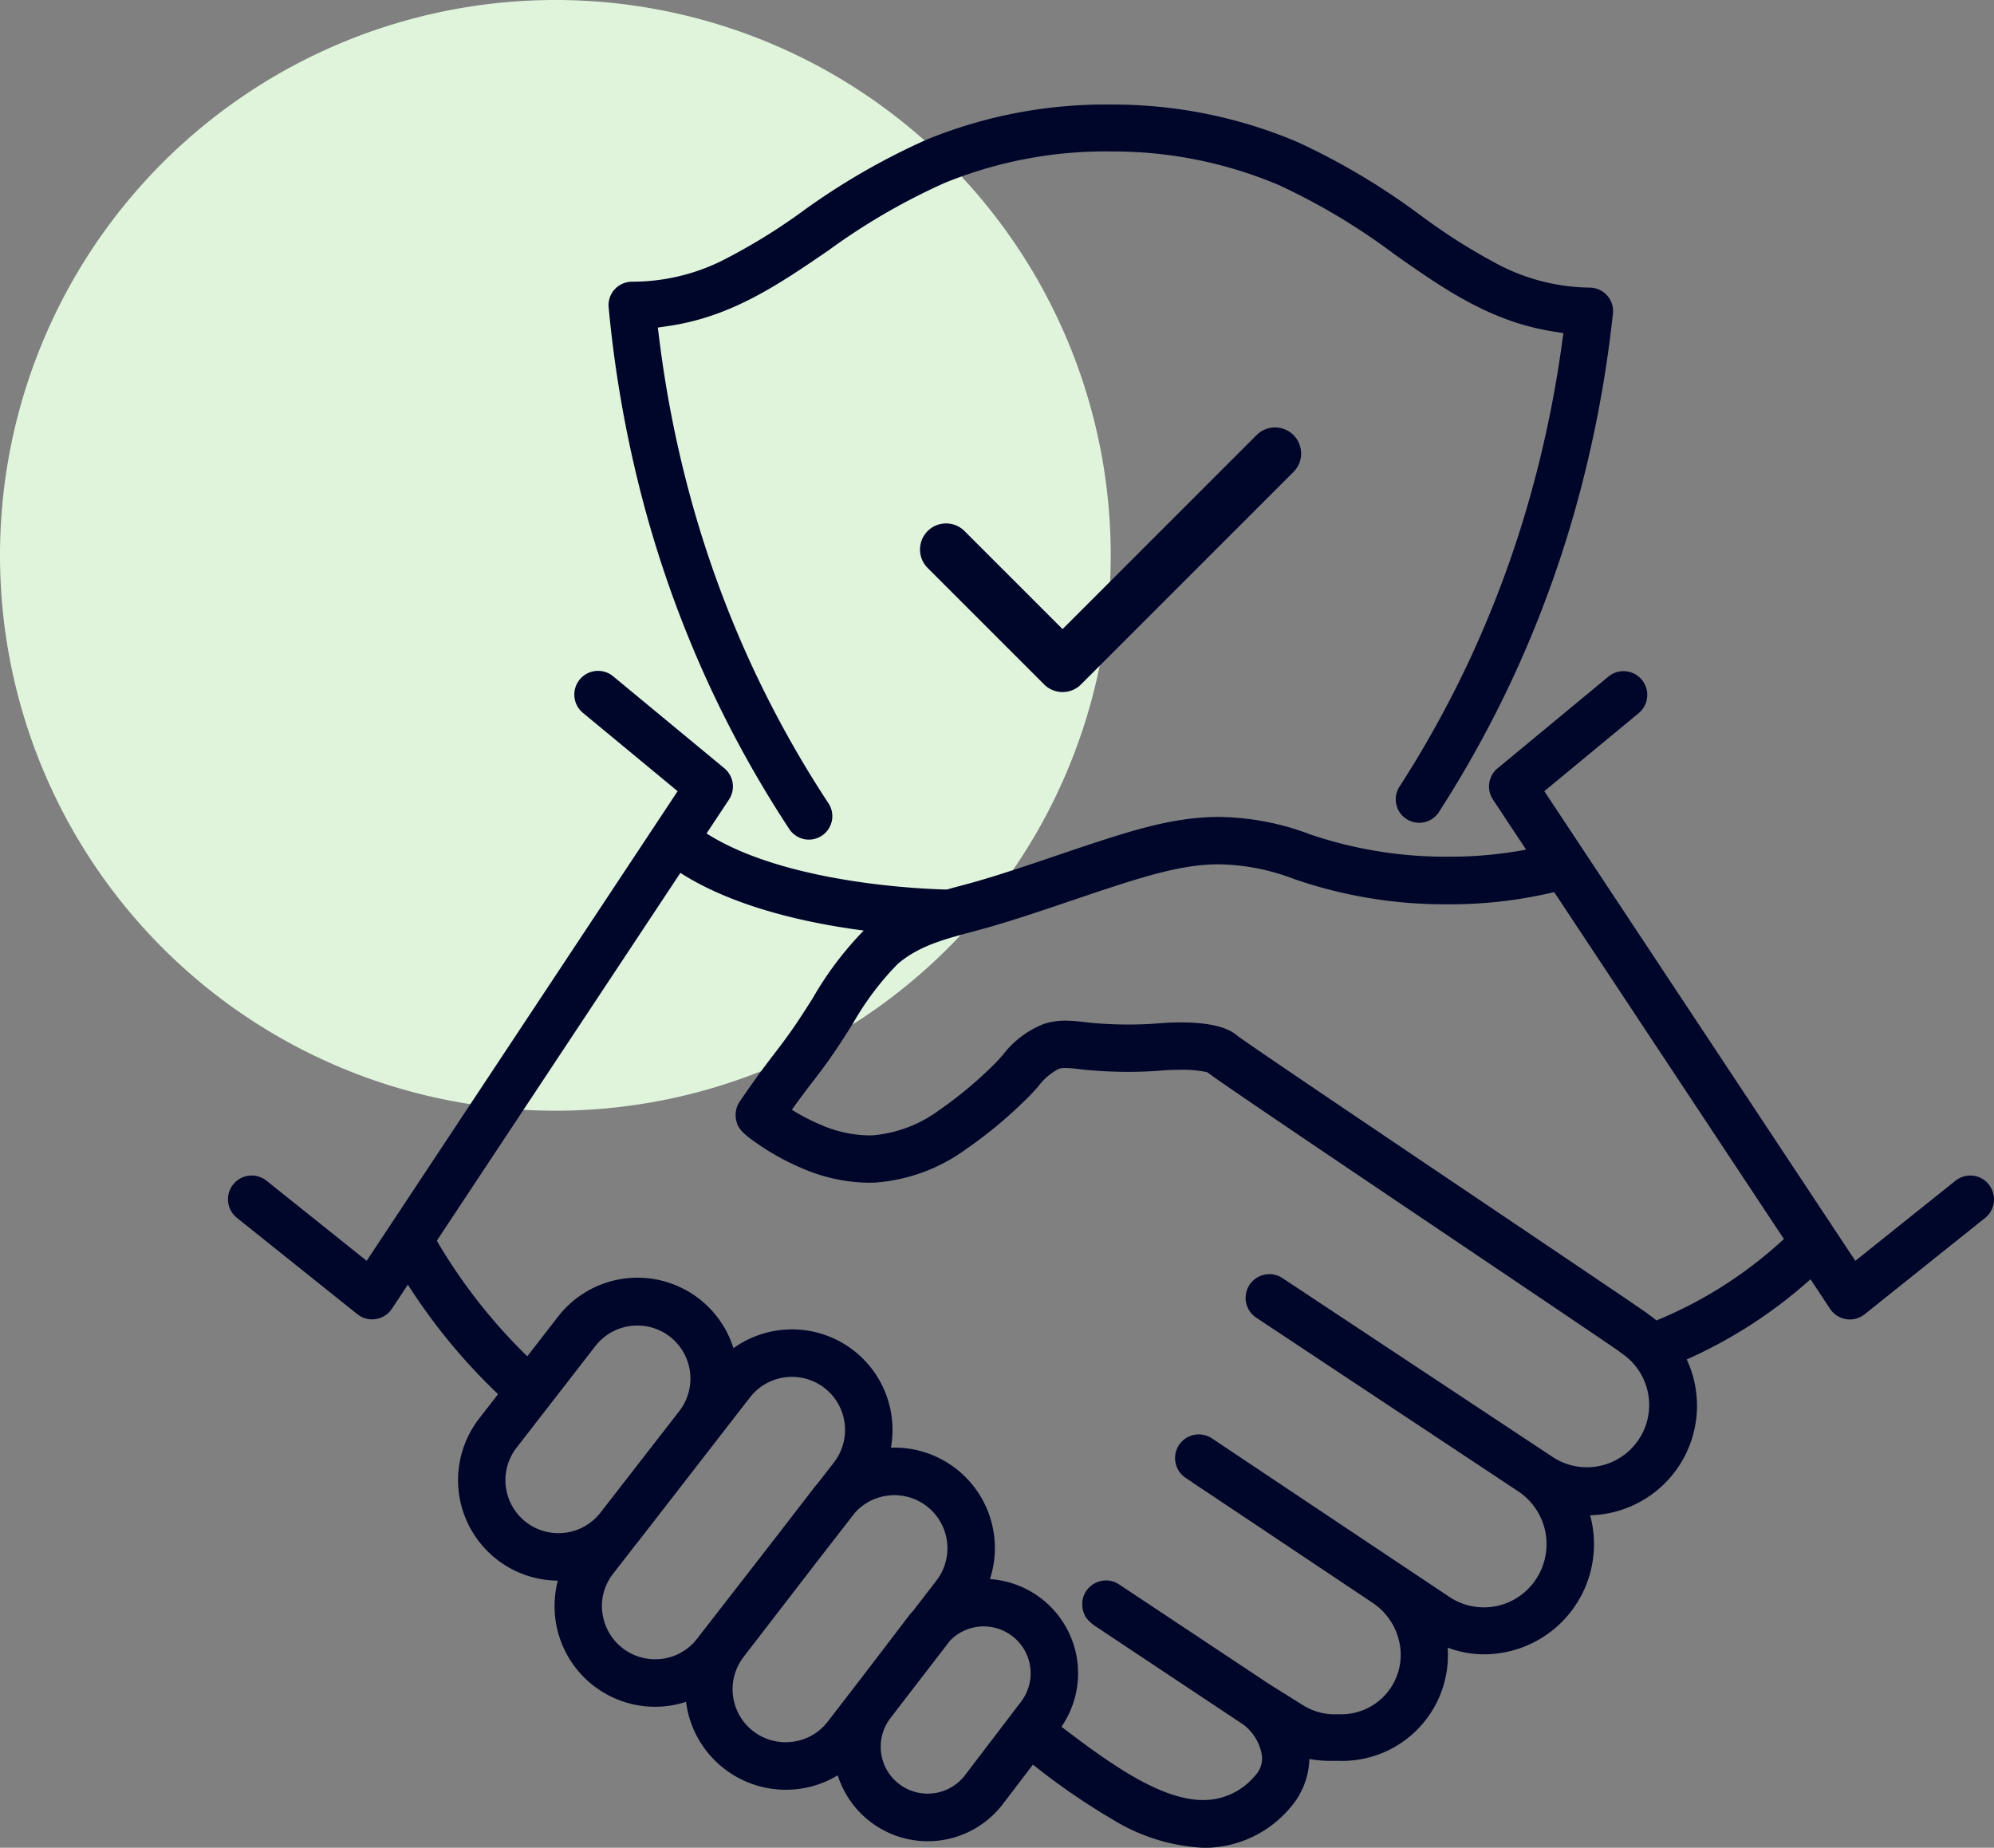
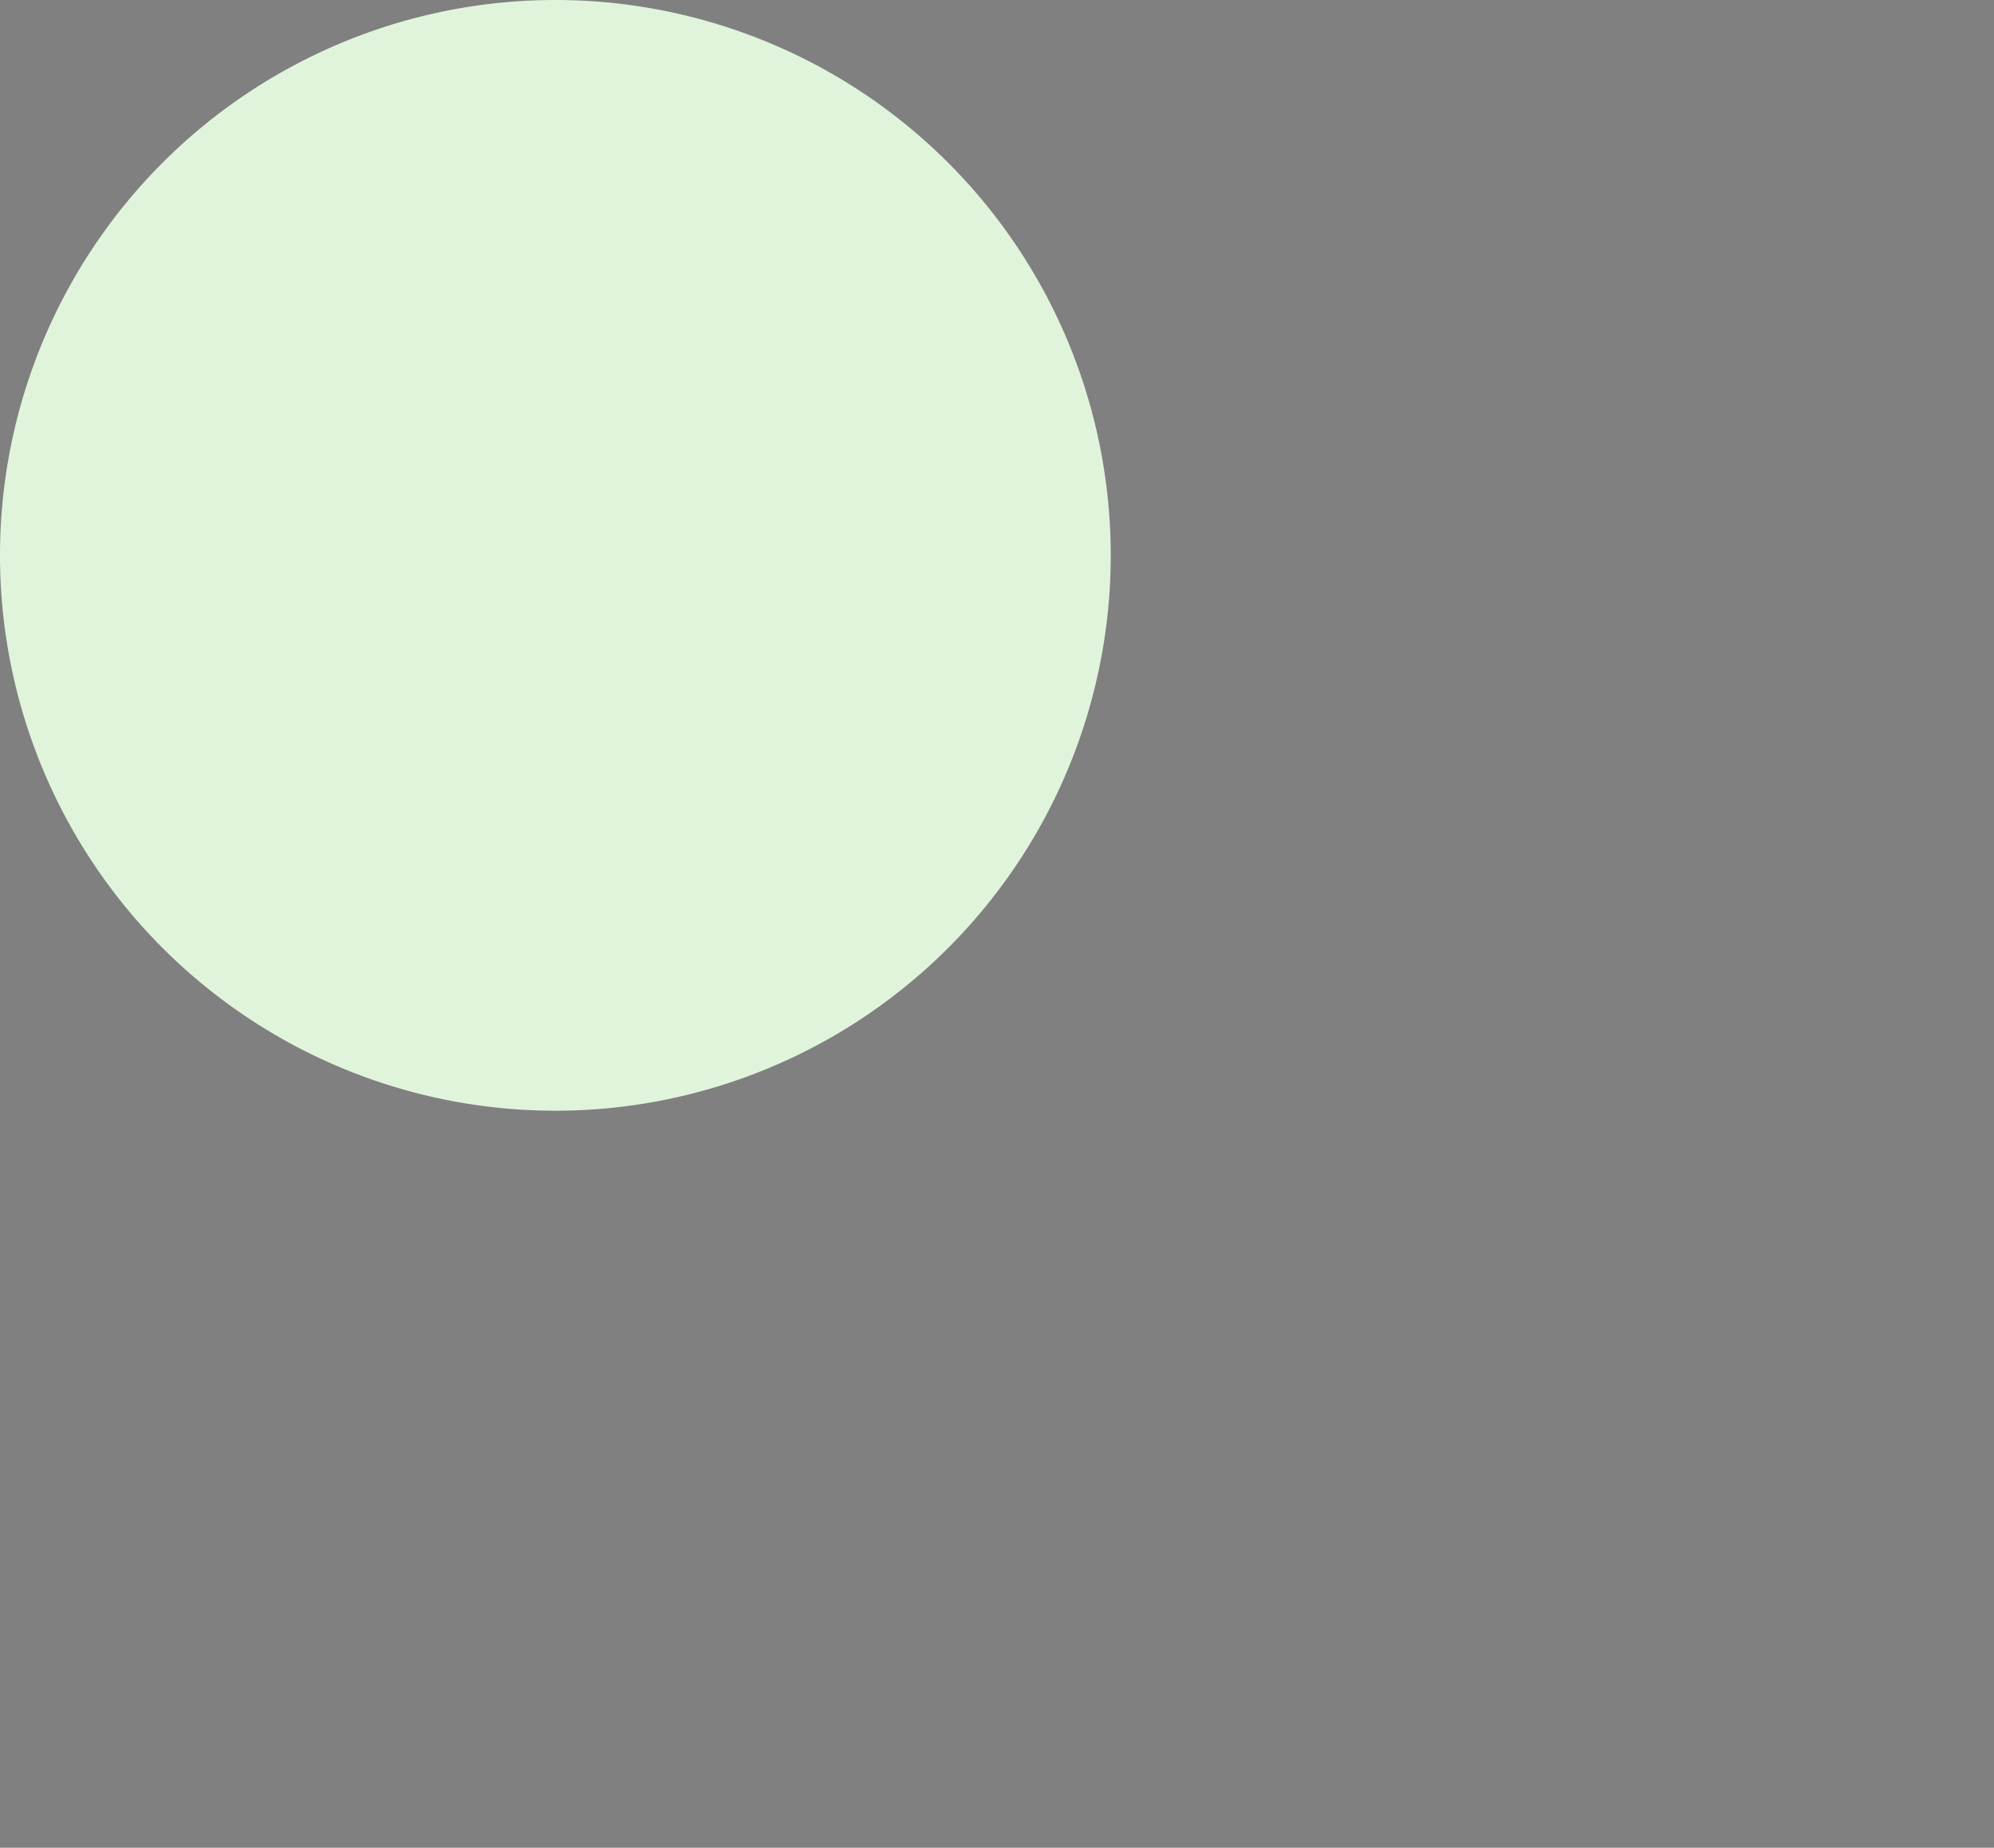
<svg xmlns="http://www.w3.org/2000/svg" width="165.604" height="153.459" viewBox="0 0 165.604 153.459">
  <rect x="0" y="0" width="165.604" height="153.459" fill="#808080" stroke="none" />
  <defs>
    <clipPath id="a">
-       <rect width="146.669" height="144.774" transform="translate(0 0)" fill="#00052a" />
-     </clipPath>
+       </clipPath>
  </defs>
  <g transform="translate(-191.065 -41.041)">
    <path d="M114.248,116.124a46.124,46.124,0,1,0-46.124,46.124,46.124,46.124,0,0,0,46.124-46.124" transform="translate(169.065 -28.959)" fill="#e0f4dc" />
    <g transform="translate(210 49.725)">
      <g transform="translate(0 0.001)" clip-path="url(#a)">
        <path d="M146.237,911.148a1.969,1.969,0,0,0-2.77-.307l-8.315,6.652-25.829-39.006,7.866-6.505a1.971,1.971,0,0,0-2.513-3.036l-9.229,7.634a1.965,1.965,0,0,0-.388,2.606l2.751,4.156a34.107,34.107,0,0,1-6.446.586,34.931,34.931,0,0,1-11.495-1.856,21.97,21.97,0,0,0-7.587-1.445c-3.449,0-6.676.962-10.234,2.123-1.021.333-2.12.706-3.183,1.067-2.521.856-5.128,1.741-7.376,2.353l-.727.195c-.384.1-.733.2-1.063.29-1.593-.033-13.292-.417-19.954-4.657l1.861-2.812a1.967,1.967,0,0,0-.387-2.606l-9.23-7.634a1.97,1.97,0,1,0-2.512,3.037l7.865,6.505L11.517,917.492,3.2,910.84A1.97,1.97,0,0,0,.012,912.6a1.956,1.956,0,0,0,.728,1.321l10,8a1.972,1.972,0,0,0,1.231.433,1.925,1.925,0,0,0,.305-.024,1.97,1.97,0,0,0,1.338-.859l1.325-2a49.02,49.02,0,0,0,7.49,9.095l-1.589,2.05a8.348,8.348,0,0,0,6.021,13.417c.182.012.36.019.532.02a8.4,8.4,0,0,0-.2,3.207,8.353,8.353,0,0,0,7.682,7.248c.195.014.4.021.6.021a8.29,8.29,0,0,0,2.57-.41l0,.033a8.349,8.349,0,0,0,7.682,7.247c.208.015.4.022.6.022a8.277,8.277,0,0,0,4.312-1.2,7.845,7.845,0,0,0,6.914,5.454c.183.013.373.02.563.02a7.842,7.842,0,0,0,6.15-2.973l2.582-3.386.172.131a55.9,55.9,0,0,0,6.4,4.394,15.885,15.885,0,0,0,7.678,2.386h0a9.35,9.35,0,0,0,7.111-3.325,6.393,6.393,0,0,0,1.6-4.052,10.3,10.3,0,0,0,2.051.149h.356a8.785,8.785,0,0,0,9.08-9.4,8.711,8.711,0,0,0,3,.554,9.147,9.147,0,0,0,8.831-11.548,9.1,9.1,0,0,0,8.024-12.942,39.434,39.434,0,0,0,10.279-6.661l1.625,2.456a1.969,1.969,0,0,0,2.874.452l10-8a1.97,1.97,0,0,0,.308-2.77M86.486,918.6a1.971,1.971,0,0,0-1.09,3.613l6.547,4.341.041.029,14.564,9.652.677.449a5.267,5.267,0,0,1,1.382,7.287,5.171,5.171,0,0,1-7.173,1.431L87.54,936.128l-5.818-3.888a1.97,1.97,0,0,0-2.191,3.276l.566.379a.632.632,0,0,0,.056.042l4.96,3.309,10,6.684a5.262,5.262,0,0,1,2.18,3.281,4.936,4.936,0,0,1-5.074,5.936H92.2a4.959,4.959,0,0,1-2.854-.707l-.01-.006L86.5,952.662l-12.5-8.3a1.931,1.931,0,0,0-1.074-.325,1.977,1.977,0,0,0-1.53.724l-.009.01a1.785,1.785,0,0,0-.117.152,1.852,1.852,0,0,0-.187.356,1.675,1.675,0,0,0-.079.253l0,.013c-.008.024-.017.053-.025.086l0,.007-.006.031c-.006.041-.009.079-.012.114,0,.005,0,.01,0,.021a2.061,2.061,0,0,0,.355,1.394,3.828,3.828,0,0,0,.834.718l.005,0,12.191,8.107a4.008,4.008,0,0,1,1.512,2.487,2.075,2.075,0,0,1-.568,1.752A5.563,5.563,0,0,1,81,962.276c-3.5,0-7.653-2.943-11.61-5.957l-.171-.131a7.831,7.831,0,0,0-1.566-10.563,7.87,7.87,0,0,0-4.37-1.7,8.344,8.344,0,0,0-7.937-10.92c-.1,0-.192,0-.289.005a8.347,8.347,0,0,0-13.078-8.261,8.35,8.35,0,0,0-14.58-2.606l-2.542,3.279a45.409,45.409,0,0,1-7.515-9.6l20.229-30.549c4.478,2.865,10.574,4.183,15.228,4.789a27.958,27.958,0,0,0-4.238,5.623l-.013.02c-.421.664-.857,1.351-1.291,1.994-.721,1.071-1.223,1.726-1.8,2.484l-.01.013c-.712.927-1.518,1.977-2.945,4.064a1.986,1.986,0,0,0-.307,1.492c.139.727.45,1.131,2.12,2.246a20.194,20.194,0,0,0,3.479,1.855,14.2,14.2,0,0,0,5.416,1.152c.2,0,.4-.005.6-.015a14.615,14.615,0,0,0,7.469-2.76,37.388,37.388,0,0,0,5.055-4.2c.339-.327.644-.668.939-1l.012-.013a4.957,4.957,0,0,1,1.711-1.47,1.861,1.861,0,0,1,.57-.072,9.672,9.672,0,0,1,1.086.091h.006c.242.03.5.06.764.083,1.131.1,2.259.148,3.352.148.971,0,1.931-.039,2.853-.117.4-.033.87-.051,1.357-.051a9.538,9.538,0,0,1,2.347.2c.979.753,7.152,4.927,21.308,14.464l.348.234c6.073,4.092,11.811,7.958,12.56,8.493.027.024.055.047.073.061.049.039.093.071.137.1a5.172,5.172,0,0,1-5.714,8.622L87.573,918.926a1.961,1.961,0,0,0-1.088-.329M57.827,961.734a3.894,3.894,0,0,1-2.742-6.345l.859-1.128,4.035-5.238a3.9,3.9,0,0,1,6.659,2.294,3.909,3.909,0,0,1-.851,2.891l-4.632,6.076a3.9,3.9,0,0,1-3.058,1.46c-.09,0-.181,0-.27-.009m-11.489-4.26c-.11,0-.222,0-.336-.013a4.4,4.4,0,0,1-3.177-7.079L49,942.368l3.06-3.943a4.406,4.406,0,0,1,6.783,5.615l-1.94,2.519-.072.078,0,0c-.066.071-.14.15-.214.243L52.863,951.8l-3.043,3.951a4.37,4.37,0,0,1-3.482,1.72M27.138,940.1a4.4,4.4,0,0,1-3.182-7.075l6.563-8.463a4.409,4.409,0,0,1,7.012,5.346l-6.655,8.572a4.417,4.417,0,0,1-3.445,1.63c-.1,0-.2,0-.293-.01m3.955,6.649a4.359,4.359,0,0,1,.873-3.247l2.007-2.585.022-.025c.025-.028.05-.056.077-.09l6.573-8.476.01-.016,2.682-3.455a4.41,4.41,0,0,1,7,5.366l-1.378,1.776-.067.076,0,0c-.05.056-.107.119-.163.191l-2.836,3.681-6.924,8.918a4.365,4.365,0,0,1-3.481,1.72c-.111,0-.223,0-.337-.013a4.41,4.41,0,0,1-4.054-3.826m86.849-24.834c-.554-.411-5.341-3.638-13.106-8.87l-.034-.023c-8.534-5.75-20.214-13.619-21.011-14.245-.831-.718-2.4-1.081-4.675-1.081-.8,0-1.485.048-1.823.076-.815.068-1.664.1-2.525.1-.98,0-1.993-.045-3.012-.133-.2-.018-.413-.043-.621-.068h-.013a12.93,12.93,0,0,0-1.567-.122,5.673,5.673,0,0,0-1.785.267,7.925,7.925,0,0,0-3.429,2.591c-.235.263-.5.561-.746.8a33.575,33.575,0,0,1-4.526,3.772,10.847,10.847,0,0,1-5.469,2.09c-.129.007-.262.01-.4.01a10.292,10.292,0,0,1-3.908-.854,16.311,16.311,0,0,1-2.465-1.275c.722-1.014,1.246-1.7,1.714-2.308l.026-.034c.6-.776,1.157-1.508,1.957-2.693.454-.675.9-1.381,1.362-2.105a23.765,23.765,0,0,1,3.734-4.972c1.733-1.478,3.785-2.027,6.161-2.662l.738-.2c2.365-.643,5.027-1.547,7.6-2.421l.009,0c1.149-.391,2.179-.74,3.139-1.053,3.849-1.256,6.43-1.937,9.042-1.937a18.141,18.141,0,0,1,6.224,1.221,38.314,38.314,0,0,0,12.8,2.1,37.108,37.108,0,0,0,8.5-.942l.179-.039.128-.028,19.076,28.809a35.314,35.314,0,0,1-10.583,6.762c-.211-.174-.412-.327-.613-.464-.027-.023-.061-.05-.09-.071" transform="translate(0 -821.462)" fill="#00052a" />
        <path d="M666.559,15.858a1.948,1.948,0,0,0-1.433-.655,16.839,16.839,0,0,1-7.313-1.766,48.781,48.781,0,0,1-6.7-4.206l-.006,0A57.025,57.025,0,0,0,640.85,3.116,39.153,39.153,0,0,0,625.466,0h-.028a39.193,39.193,0,0,0-15.421,2.925,57.187,57.187,0,0,0-10.34,5.985l-.009.006a48.847,48.847,0,0,1-6.756,4.121,16.853,16.853,0,0,1-7.338,1.676,1.946,1.946,0,0,0-1.938,2.129,99.328,99.328,0,0,0,3.022,16.74,93.522,93.522,0,0,0,5.157,14.262c.819,1.791,1.707,3.577,2.638,5.308.568,1.058,1.168,2.122,1.782,3.164.762,1.293,1.567,2.585,2.393,3.84a1.947,1.947,0,1,0,3.251-2.143,88.5,88.5,0,0,1-6.564-11.879,89.514,89.514,0,0,1-4.915-13.63A94.771,94.771,0,0,1,587.843,19.5l-.123-.976.973-.146c5.179-.779,9.063-3.436,13.175-6.248a53.241,53.241,0,0,1,9.653-5.612,35.361,35.361,0,0,1,13.9-2.623h.013A35.323,35.323,0,0,1,639.3,6.687a53.13,53.13,0,0,1,9.576,5.732c4.071,2.861,7.917,5.564,13.08,6.407l.973.159-.136.976a94.888,94.888,0,0,1-2.737,12.971,89.731,89.731,0,0,1-5.1,13.569,88.692,88.692,0,0,1-5.64,10.149,1.946,1.946,0,0,0,1.637,3,1.939,1.939,0,0,0,1.636-.89c.717-1.112,1.418-2.252,2.083-3.389.3-.506.6-1.039.907-1.584,1.008-1.8,1.967-3.661,2.853-5.529a93.61,93.61,0,0,0,5.355-14.2,99.433,99.433,0,0,0,3.255-16.7,1.952,1.952,0,0,0-.479-1.5" transform="translate(-552.022 -0.001)" fill="#00052a" />
        <path d="M1073.454,516.859a2.165,2.165,0,0,1-1.531-.634l-9.658-9.658a2.166,2.166,0,1,1,3.063-3.063l8.126,8.126,16.131-16.131a2.166,2.166,0,0,1,3.063,3.063l-17.662,17.662a2.166,2.166,0,0,1-1.532.634" transform="translate(-1004.141 -468.066)" fill="#00052a" />
      </g>
    </g>
  </g>
</svg>